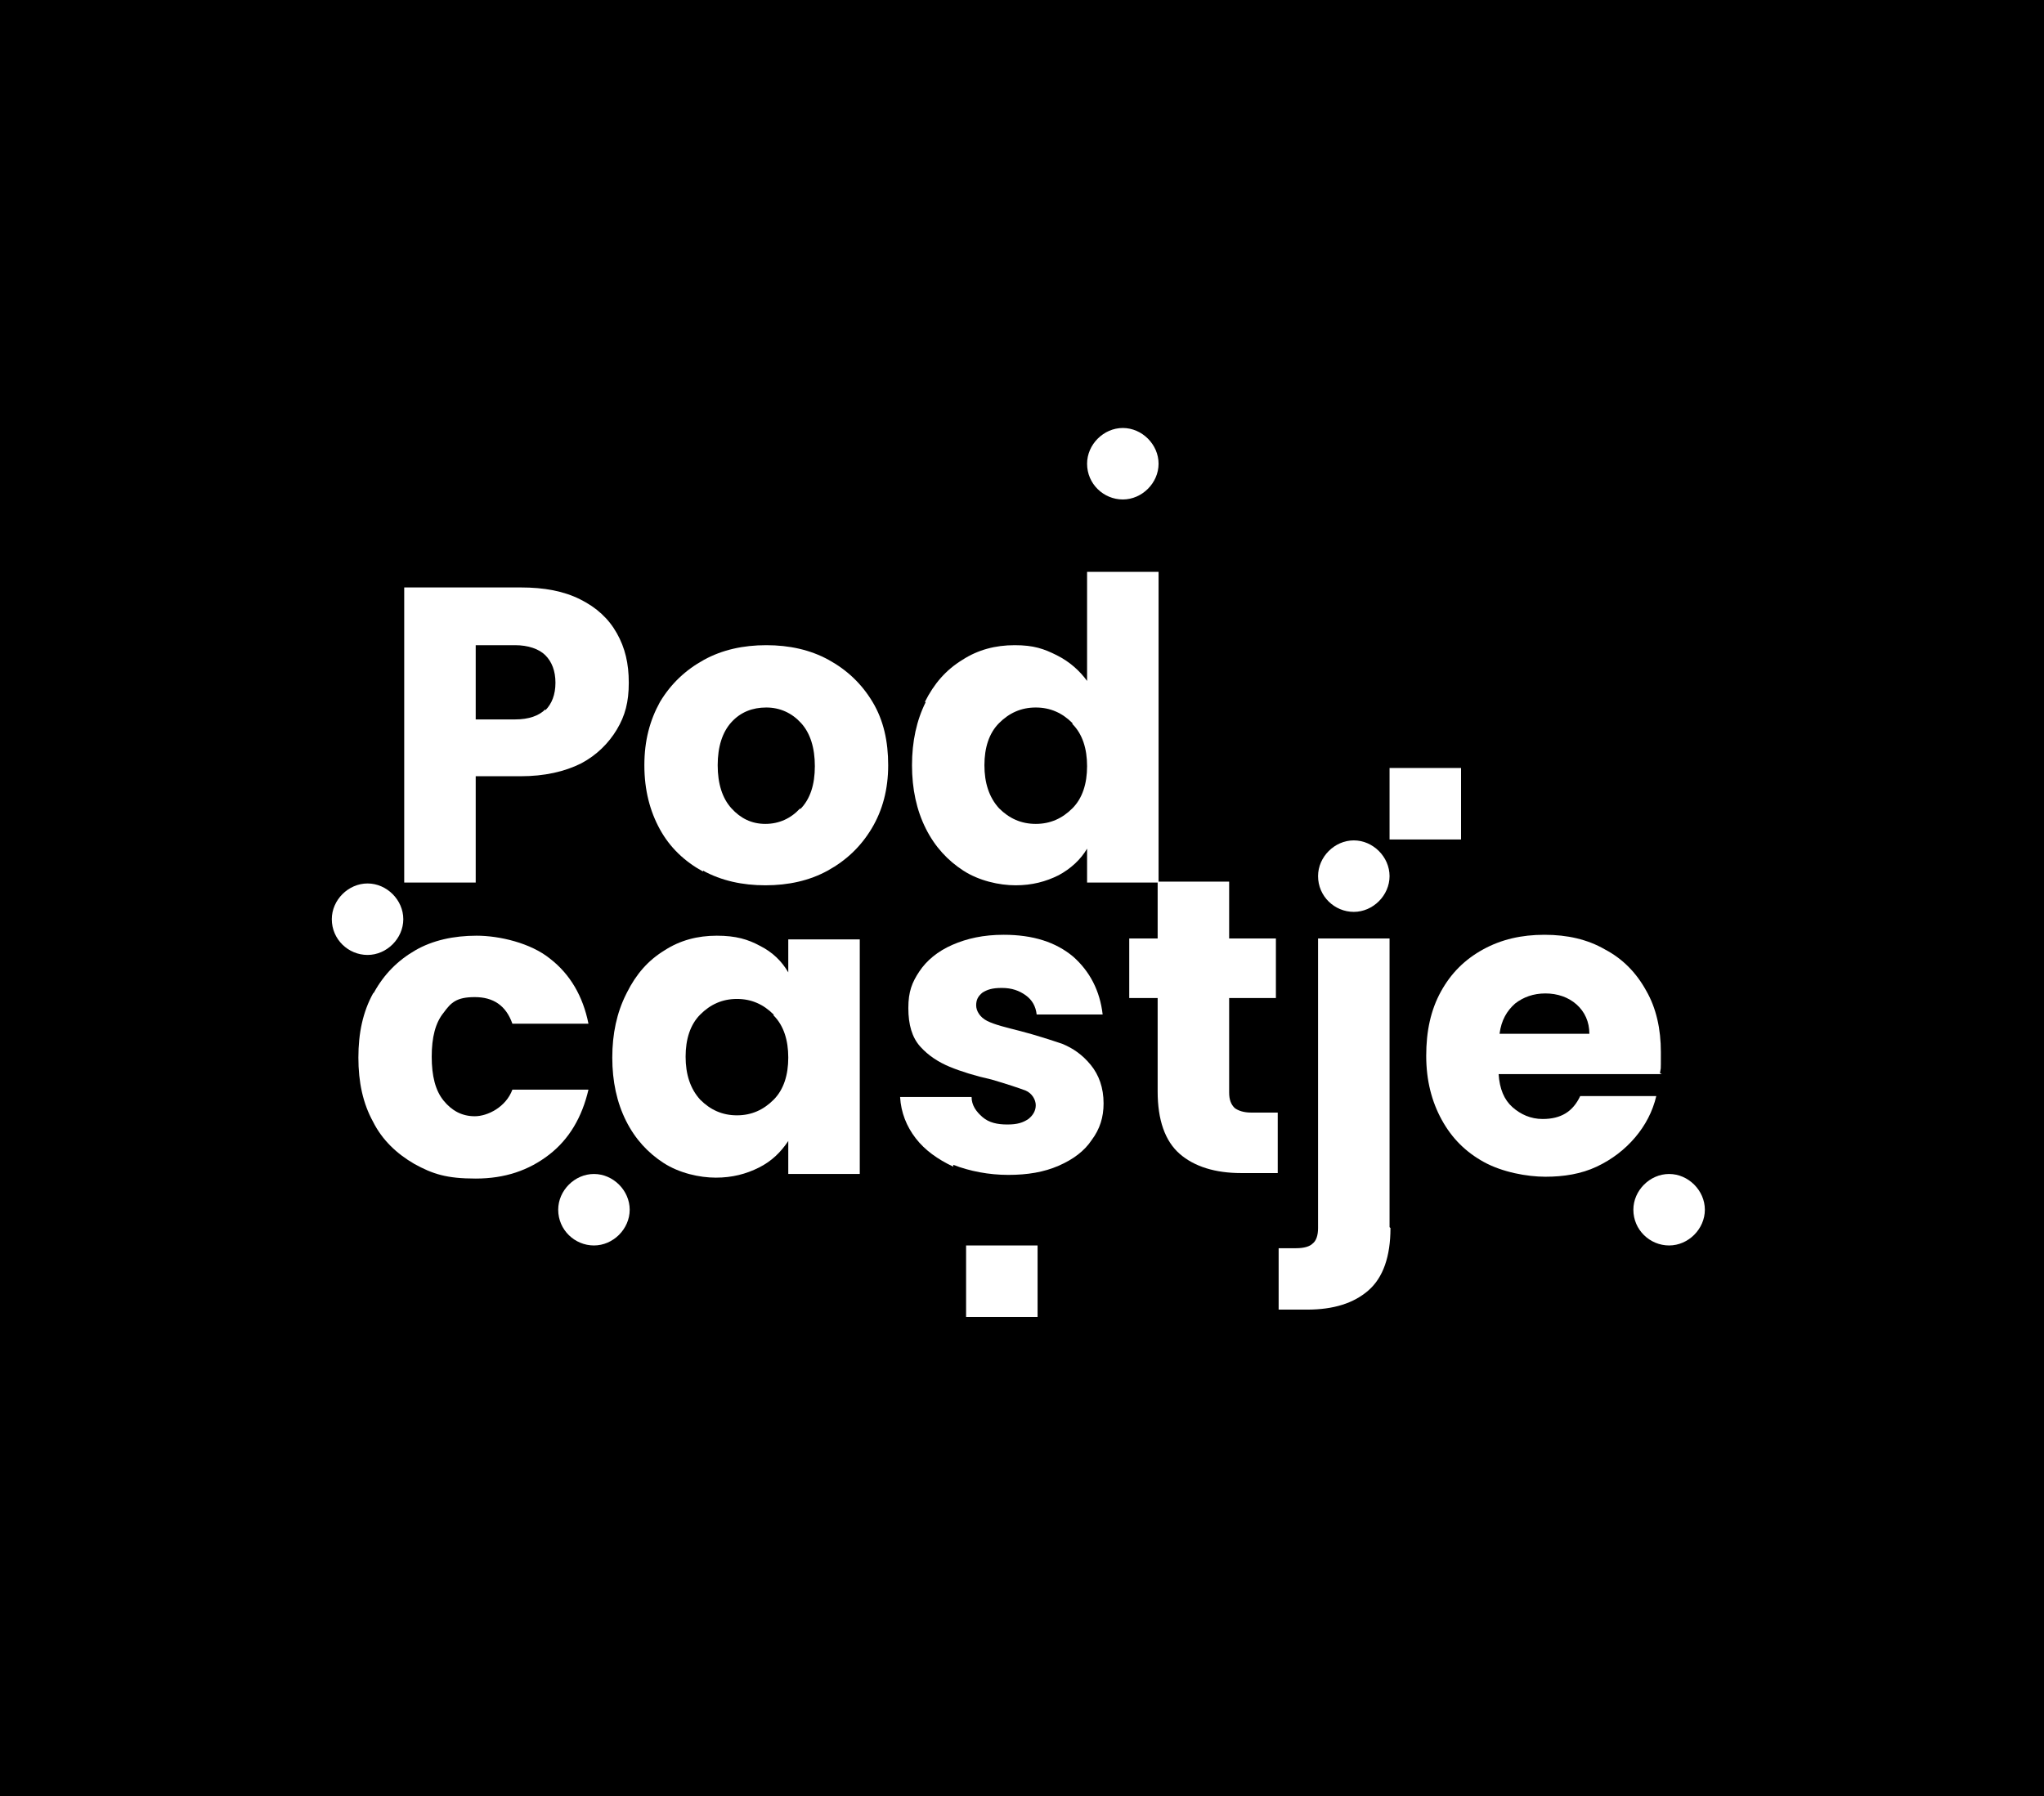
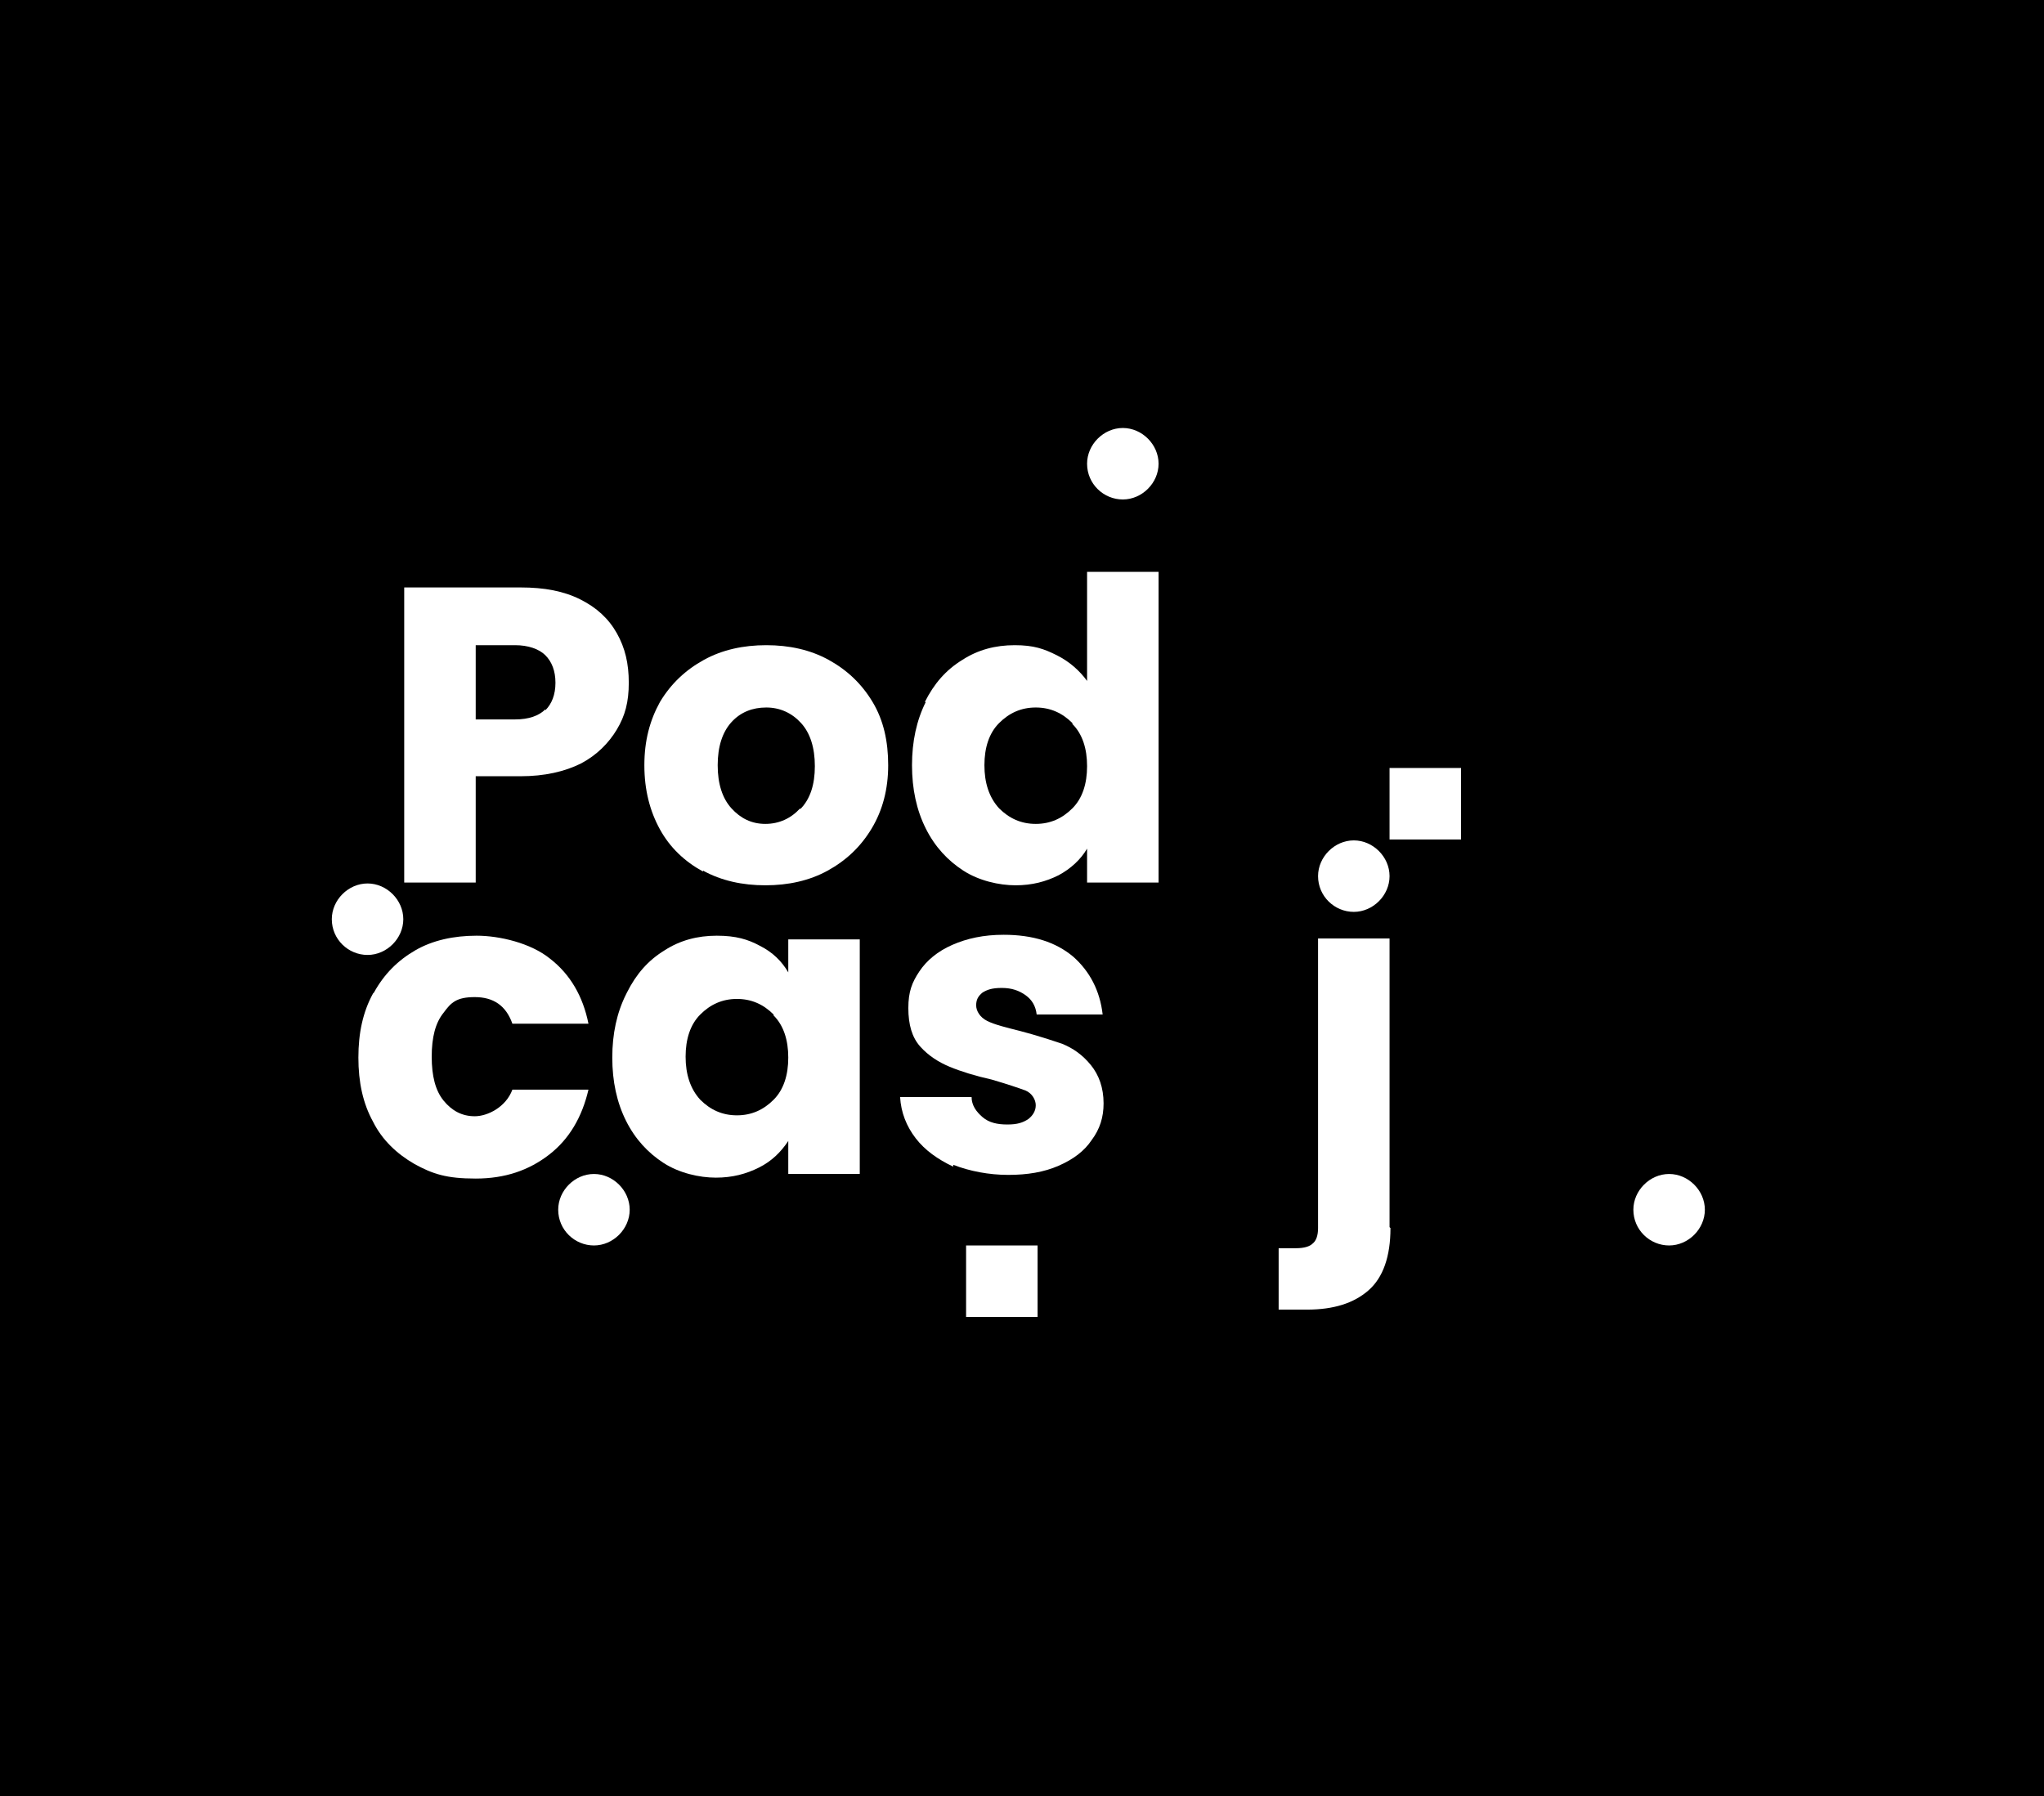
<svg xmlns="http://www.w3.org/2000/svg" id="Laag_1" version="1.1" viewBox="0 0 223 196">
  <defs>
    <style> .st0 { fill: none; } .st1 { fill: #fff; } .st2 { clip-path: url(#clippath); } </style>
    <clipPath id="clippath">
      <rect class="st0" x="20.3" y="7.9" width="181.4" height="181.4" />
    </clipPath>
  </defs>
  <rect width="223" height="196" />
  <g class="st2">
    <g>
      <path d="M201.7,7.9H20.3v181.4h181.4V7.9Z" />
      <path class="st1" d="M67.3,79.6c-.9,1.5-2.2,2.8-3.9,3.7-1.8.9-4,1.4-6.6,1.4h-4.9v11.6h-7.8v-32.2h12.7c2.6,0,4.7.4,6.5,1.3,1.8.9,3.1,2.1,4,3.7s1.3,3.3,1.3,5.4-.4,3.6-1.3,5.1h0ZM59.5,77.5c.7-.7,1.1-1.7,1.1-3s-.4-2.3-1.1-3c-.7-.7-1.9-1.1-3.3-1.1h-4.3v8.1h4.3c1.5,0,2.6-.4,3.3-1.1h0Z" />
      <path class="st1" d="M76.7,95.1c-2-1.1-3.6-2.6-4.7-4.6-1.1-2-1.7-4.3-1.7-7s.6-4.9,1.7-6.9c1.2-2,2.8-3.5,4.8-4.6,2-1.1,4.3-1.6,6.8-1.6s4.8.5,6.8,1.6c2,1.1,3.6,2.6,4.8,4.6,1.2,2,1.7,4.3,1.7,6.9s-.6,4.9-1.8,6.9c-1.2,2-2.8,3.5-4.8,4.6-2,1.1-4.3,1.6-6.8,1.6s-4.8-.5-6.8-1.6ZM87.3,88.3c1.1-1.1,1.6-2.7,1.6-4.7s-.5-3.6-1.5-4.7c-1-1.1-2.3-1.7-3.8-1.7s-2.8.5-3.8,1.6c-1,1.1-1.5,2.7-1.5,4.7s.5,3.6,1.5,4.7c1,1.1,2.2,1.7,3.7,1.7s2.8-.6,3.8-1.7Z" />
      <path class="st1" d="M100.9,76.6c1-2,2.3-3.5,4.1-4.6,1.7-1.1,3.6-1.6,5.7-1.6s3.2.4,4.6,1.1c1.4.7,2.5,1.7,3.3,2.8v-11.9h7.8v33.9h-7.8v-3.7c-.7,1.2-1.8,2.2-3.1,2.9-1.4.7-2.9,1.1-4.7,1.1s-4-.5-5.7-1.6c-1.7-1.1-3.1-2.6-4.1-4.6-1-2-1.5-4.3-1.5-6.9s.5-4.9,1.5-6.9h0ZM117,78.9c-1.1-1.1-2.4-1.7-4-1.7s-2.9.6-4,1.7c-1.1,1.1-1.6,2.7-1.6,4.6s.5,3.5,1.6,4.7c1.1,1.1,2.4,1.7,4,1.7s2.9-.6,4-1.7c1.1-1.1,1.6-2.7,1.6-4.6s-.5-3.5-1.6-4.6Z" />
      <path class="st1" d="M40.8,108.3c1.1-2,2.6-3.5,4.5-4.6,1.9-1.1,4.2-1.6,6.7-1.6s5.9.8,8,2.5c2.2,1.7,3.6,4.1,4.2,7.1h-8.3c-.7-2-2.1-2.9-4.1-2.9s-2.6.6-3.4,1.7c-.9,1.1-1.3,2.7-1.3,4.8s.4,3.7,1.3,4.8c.9,1.1,2,1.7,3.4,1.7s3.4-1,4.1-2.9h8.3c-.7,3-2.1,5.4-4.3,7.1-2.2,1.7-4.8,2.6-8,2.6s-4.7-.5-6.7-1.6c-1.9-1.1-3.5-2.6-4.5-4.6-1.1-2-1.6-4.3-1.6-7s.5-5,1.6-7h0Z" />
      <path class="st1" d="M68.4,108.3c1-2,2.3-3.5,4.1-4.6,1.7-1.1,3.6-1.6,5.7-1.6s3.4.4,4.7,1.1c1.4.7,2.4,1.7,3.1,2.9v-3.6h7.8v25.6h-7.8v-3.6c-.8,1.2-1.8,2.2-3.2,2.9-1.4.7-2.9,1.1-4.7,1.1s-4-.5-5.7-1.6c-1.7-1.1-3.1-2.6-4.1-4.6-1-2-1.5-4.3-1.5-6.9s.5-4.9,1.5-6.9h0ZM84.4,110.7c-1.1-1.1-2.4-1.7-4-1.7s-2.9.6-4,1.7c-1.1,1.1-1.6,2.7-1.6,4.6s.5,3.5,1.6,4.7c1.1,1.1,2.4,1.7,4,1.7s2.9-.6,4-1.7c1.1-1.1,1.6-2.7,1.6-4.6s-.5-3.5-1.6-4.6Z" />
      <path class="st1" d="M104,127.3c-1.7-.8-3.1-1.8-4.1-3.1-1-1.3-1.6-2.8-1.7-4.5h7.8c0,.9.5,1.6,1.2,2.2.7.6,1.6.8,2.7.8s1.7-.2,2.3-.6c.5-.4.8-.9.8-1.5s-.4-1.3-1.1-1.6c-.8-.3-2-.7-3.7-1.2-1.8-.4-3.4-.9-4.6-1.4-1.2-.5-2.3-1.2-3.2-2.2-.9-1-1.3-2.4-1.3-4.2s.4-2.8,1.2-4c.8-1.2,2-2.2,3.6-2.9,1.6-.7,3.4-1.1,5.6-1.1,3.2,0,5.7.8,7.6,2.4,1.8,1.6,2.9,3.7,3.2,6.3h-7.2c-.1-.9-.5-1.6-1.2-2.1-.7-.5-1.5-.8-2.6-.8s-1.6.2-2.1.5c-.5.4-.7.8-.7,1.4s.4,1.3,1.2,1.7c.8.4,2,.7,3.6,1.1,1.9.5,3.4,1,4.6,1.4,1.2.5,2.2,1.2,3.1,2.3.9,1.1,1.4,2.5,1.4,4.2,0,1.5-.4,2.8-1.3,4-.8,1.2-2,2.1-3.6,2.8-1.6.7-3.4,1-5.5,1s-4.2-.4-6-1.1h0Z" />
-       <path class="st1" d="M139.4,121.4v6.6h-4c-2.8,0-5.1-.7-6.7-2.1-1.6-1.4-2.4-3.7-2.4-6.8v-10.2h-3.1v-6.5h3.1v-6.2h7.8v6.2h5.1v6.5h-5.1v10.3c0,.8.2,1.3.6,1.7.4.3,1,.5,1.8.5h2.8,0Z" />
      <path class="st1" d="M151.7,134c0,3.1-.8,5.4-2.4,6.8-1.6,1.4-3.8,2.1-6.7,2.1h-3.1v-6.7h1.9c.9,0,1.5-.2,1.8-.5.4-.3.6-.9.6-1.7v-31.6h7.8v31.5h0Z" />
-       <path class="st1" d="M181.3,117.2h-17.8c.1,1.6.6,2.8,1.5,3.6.9.8,2,1.3,3.3,1.3,2,0,3.3-.8,4.1-2.5h8.3c-.4,1.7-1.2,3.2-2.3,4.5-1.1,1.3-2.5,2.4-4.2,3.2-1.7.8-3.6,1.1-5.6,1.1s-4.7-.5-6.7-1.6c-2-1.1-3.5-2.6-4.6-4.6-1.1-2-1.7-4.3-1.7-7s.5-5,1.6-7c1.1-2,2.6-3.5,4.6-4.6,2-1.1,4.2-1.6,6.7-1.6s4.7.5,6.6,1.6c1.9,1,3.4,2.5,4.5,4.5,1.1,1.9,1.6,4.2,1.6,6.7s0,1.5-.1,2.3h0ZM173.4,112.8c0-1.3-.5-2.4-1.4-3.2-.9-.8-2.1-1.2-3.4-1.2s-2.4.4-3.3,1.1c-.9.8-1.5,1.8-1.7,3.3h9.8Z" />
      <path class="st1" d="M118.6,50.6c0,2.2,1.8,3.9,3.9,3.9s3.9-1.8,3.9-3.9-1.8-3.9-3.9-3.9-3.9,1.8-3.9,3.9Z" />
      <path class="st1" d="M60.9,132c0,2.2,1.8,3.9,3.9,3.9s3.9-1.8,3.9-3.9-1.8-3.9-3.9-3.9-3.9,1.8-3.9,3.9Z" />
      <path class="st1" d="M36.2,100.3c0,2.2,1.8,3.9,3.9,3.9s3.9-1.8,3.9-3.9-1.8-3.9-3.9-3.9-3.9,1.8-3.9,3.9Z" />
      <path class="st1" d="M178.2,132c0,2.2,1.8,3.9,3.9,3.9s3.9-1.8,3.9-3.9-1.8-3.9-3.9-3.9-3.9,1.8-3.9,3.9Z" />
      <path class="st1" d="M151.6,83.8v7.8h7.8v-7.8h-7.8Z" />
      <path class="st1" d="M143.8,95.6c0,2.2,1.8,3.9,3.9,3.9s3.9-1.8,3.9-3.9-1.8-3.9-3.9-3.9-3.9,1.8-3.9,3.9Z" />
      <path class="st1" d="M105.4,135.9v7.8h7.8v-7.8h-7.8Z" />
    </g>
  </g>
</svg>